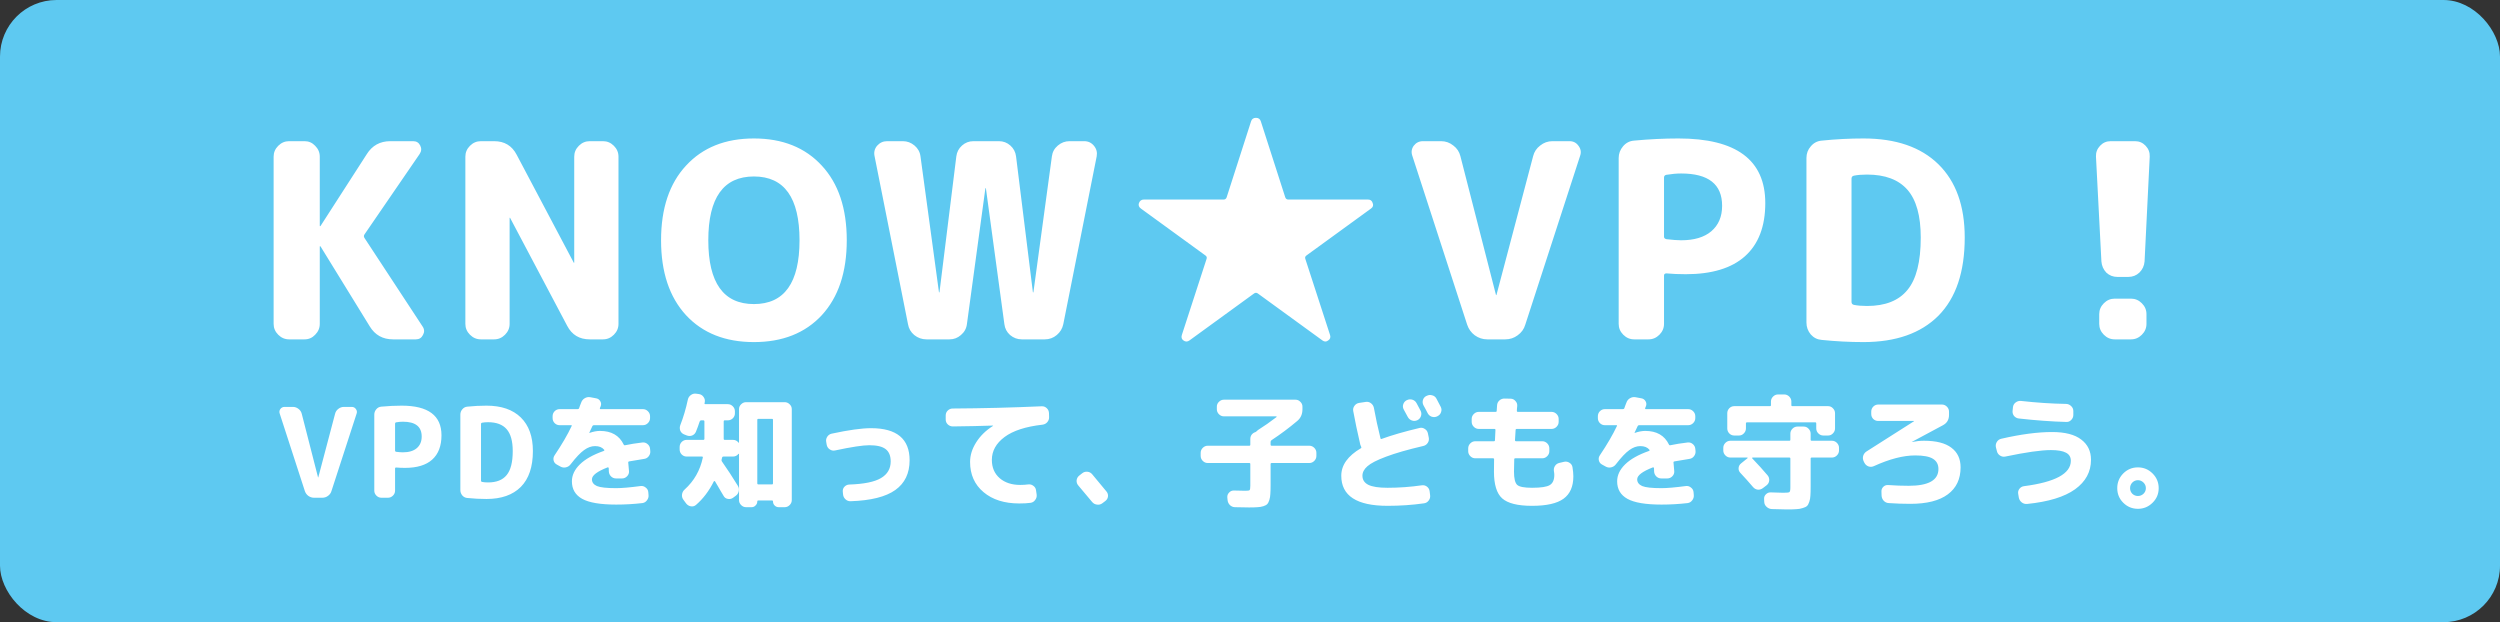
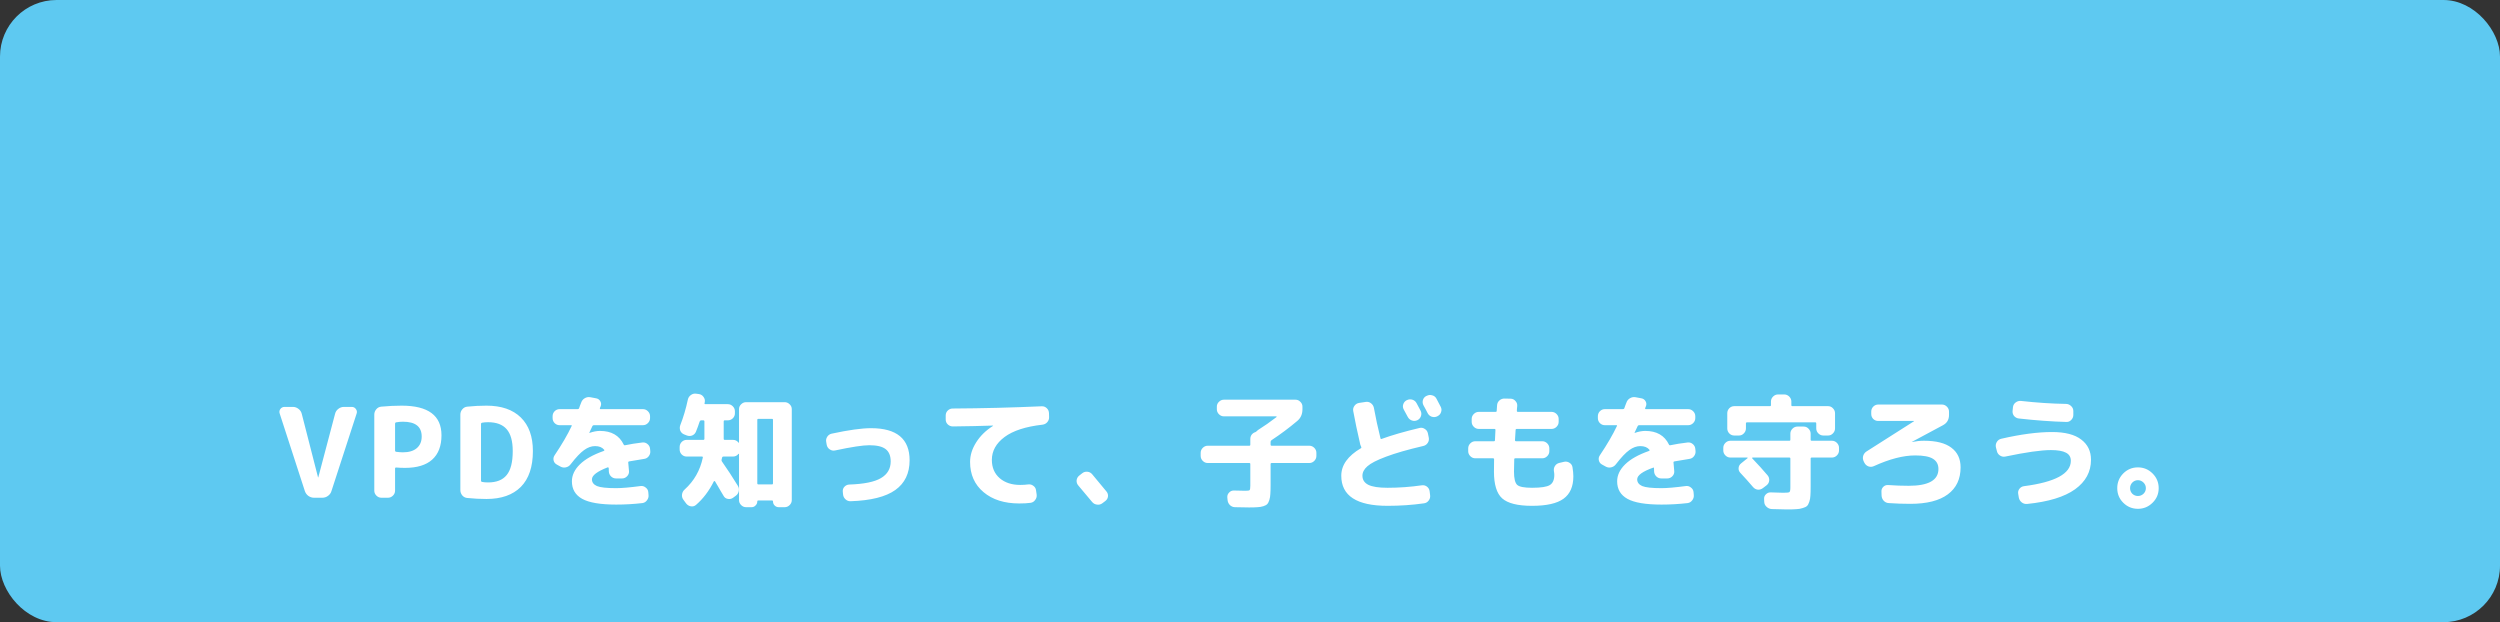
<svg xmlns="http://www.w3.org/2000/svg" width="221" height="55" viewBox="0 0 221 55" fill="none">
  <rect x="0" y="0" width="221" height="55" fill="#333333" stroke="none" />
  <rect width="221" height="55" rx="5" fill="#5EC9F1" />
-   <path d="M26.948 43.406L24.727 36.564C24.675 36.417 24.694 36.282 24.782 36.157C24.877 36.032 25.002 35.97 25.155 35.97H25.892C26.076 35.97 26.241 36.029 26.387 36.146C26.534 36.256 26.63 36.399 26.674 36.575L28.114 42.196C28.114 42.203 28.118 42.207 28.125 42.207C28.133 42.207 28.137 42.203 28.137 42.196L29.622 36.575C29.666 36.399 29.761 36.256 29.907 36.146C30.054 36.029 30.219 35.97 30.402 35.97H31.096C31.25 35.97 31.37 36.032 31.459 36.157C31.554 36.282 31.576 36.417 31.524 36.564L29.302 43.406C29.251 43.582 29.148 43.725 28.994 43.835C28.848 43.945 28.679 44 28.488 44H27.762C27.579 44 27.41 43.945 27.256 43.835C27.11 43.725 27.007 43.582 26.948 43.406ZM34.924 37.444V39.842C34.924 39.893 34.957 39.926 35.023 39.941C35.273 39.97 35.471 39.985 35.617 39.985C36.145 39.985 36.552 39.864 36.838 39.622C37.132 39.373 37.278 39.028 37.278 38.588C37.278 37.715 36.724 37.279 35.617 37.279C35.434 37.279 35.232 37.297 35.012 37.334C34.953 37.349 34.924 37.385 34.924 37.444ZM33.714 44C33.545 44 33.399 43.938 33.274 43.813C33.15 43.688 33.087 43.542 33.087 43.373V36.652C33.087 36.476 33.146 36.318 33.263 36.179C33.38 36.04 33.527 35.963 33.703 35.948C34.327 35.889 34.928 35.86 35.507 35.86C37.854 35.86 39.027 36.733 39.027 38.478C39.027 39.424 38.752 40.143 38.202 40.634C37.66 41.118 36.86 41.36 35.804 41.36C35.526 41.36 35.265 41.349 35.023 41.327C34.957 41.327 34.924 41.356 34.924 41.415V43.373C34.924 43.542 34.862 43.688 34.737 43.813C34.612 43.938 34.466 44 34.297 44H33.714ZM42.521 37.488V42.482C42.521 42.548 42.554 42.588 42.62 42.603C42.767 42.632 42.943 42.647 43.148 42.647C43.889 42.647 44.435 42.431 44.787 41.998C45.146 41.565 45.326 40.858 45.326 39.875C45.326 38.995 45.146 38.35 44.787 37.939C44.428 37.528 43.881 37.323 43.148 37.323C42.943 37.323 42.767 37.338 42.62 37.367C42.554 37.382 42.521 37.422 42.521 37.488ZM41.311 44.022C41.135 44.007 40.988 43.934 40.871 43.802C40.754 43.663 40.695 43.501 40.695 43.318V36.652C40.695 36.469 40.754 36.311 40.871 36.179C40.988 36.04 41.135 35.963 41.311 35.948C41.883 35.889 42.447 35.86 43.005 35.86C44.318 35.86 45.33 36.208 46.041 36.905C46.752 37.602 47.108 38.592 47.108 39.875C47.108 41.268 46.752 42.324 46.041 43.043C45.33 43.754 44.318 44.11 43.005 44.11C42.447 44.11 41.883 44.081 41.311 44.022ZM49.467 37.587C49.298 37.587 49.151 37.525 49.026 37.4C48.909 37.275 48.85 37.129 48.85 36.96V36.795C48.85 36.626 48.909 36.48 49.026 36.355C49.151 36.23 49.298 36.168 49.467 36.168H51.062C51.127 36.168 51.172 36.139 51.194 36.08C51.208 36.043 51.234 35.97 51.27 35.86C51.315 35.75 51.347 35.666 51.37 35.607C51.428 35.431 51.531 35.299 51.678 35.211C51.831 35.116 51.996 35.083 52.172 35.112L52.7 35.211C52.862 35.24 52.983 35.325 53.063 35.464C53.144 35.596 53.159 35.739 53.108 35.893C53.1 35.915 53.086 35.948 53.063 35.992C53.049 36.036 53.038 36.069 53.031 36.091C53.016 36.142 53.038 36.168 53.096 36.168H56.837C57.005 36.168 57.152 36.23 57.276 36.355C57.401 36.48 57.464 36.626 57.464 36.795V36.96C57.464 37.129 57.401 37.275 57.276 37.4C57.152 37.525 57.005 37.587 56.837 37.587H52.502C52.437 37.587 52.392 37.613 52.37 37.664C52.194 38.038 52.103 38.232 52.096 38.247V38.269H52.117C52.447 38.152 52.755 38.093 53.041 38.093C54.046 38.093 54.743 38.493 55.132 39.292C55.154 39.351 55.197 39.373 55.264 39.358C55.711 39.263 56.217 39.182 56.782 39.116C56.95 39.094 57.1 39.138 57.233 39.248C57.372 39.358 57.449 39.497 57.464 39.666L57.486 39.875C57.5 40.044 57.453 40.198 57.343 40.337C57.24 40.469 57.104 40.546 56.935 40.568C56.539 40.627 56.099 40.7 55.615 40.788C55.55 40.803 55.524 40.843 55.538 40.909C55.583 41.342 55.605 41.595 55.605 41.668C55.612 41.837 55.553 41.983 55.428 42.108C55.304 42.233 55.157 42.295 54.989 42.295H54.461C54.292 42.295 54.145 42.236 54.02 42.119C53.896 41.994 53.83 41.848 53.822 41.679C53.822 41.547 53.819 41.448 53.812 41.382C53.812 41.36 53.8 41.342 53.779 41.327C53.757 41.312 53.734 41.309 53.712 41.316C52.788 41.675 52.327 42.027 52.327 42.372C52.327 42.636 52.473 42.834 52.767 42.966C53.06 43.091 53.628 43.153 54.471 43.153C54.97 43.153 55.689 43.091 56.627 42.966C56.796 42.944 56.947 42.988 57.078 43.098C57.218 43.201 57.295 43.336 57.309 43.505L57.331 43.769C57.346 43.938 57.298 44.092 57.188 44.231C57.086 44.37 56.95 44.451 56.782 44.473C56.019 44.561 55.249 44.605 54.471 44.605C53.078 44.605 52.077 44.436 51.468 44.099C50.86 43.762 50.556 43.245 50.556 42.548C50.556 42.013 50.79 41.514 51.26 41.052C51.729 40.59 52.433 40.194 53.371 39.864C53.43 39.835 53.441 39.798 53.404 39.754C53.228 39.541 52.961 39.435 52.602 39.435C52.279 39.435 51.956 39.552 51.633 39.787C51.311 40.014 50.915 40.432 50.446 41.041C50.336 41.188 50.193 41.279 50.017 41.316C49.848 41.353 49.687 41.327 49.532 41.239L49.214 41.063C49.067 40.982 48.975 40.861 48.938 40.7C48.902 40.539 48.931 40.388 49.026 40.249C49.672 39.288 50.174 38.427 50.533 37.664C50.563 37.613 50.544 37.587 50.478 37.587H49.467ZM60.697 40.359C60.529 40.359 60.382 40.297 60.258 40.172C60.14 40.047 60.081 39.901 60.081 39.732V39.512C60.081 39.343 60.14 39.197 60.258 39.072C60.382 38.947 60.529 38.885 60.697 38.885H62.172C62.237 38.885 62.27 38.852 62.27 38.786V37.257C62.27 37.191 62.237 37.158 62.172 37.158H61.984C61.926 37.158 61.882 37.191 61.852 37.257C61.742 37.594 61.633 37.895 61.523 38.159C61.456 38.32 61.343 38.434 61.181 38.5C61.02 38.559 60.859 38.555 60.697 38.489L60.477 38.401C60.316 38.335 60.203 38.225 60.136 38.071C60.078 37.91 60.078 37.748 60.136 37.587C60.408 36.898 60.632 36.142 60.807 35.321C60.844 35.152 60.936 35.017 61.083 34.914C61.229 34.811 61.387 34.775 61.556 34.804L61.797 34.837C61.966 34.866 62.098 34.951 62.194 35.09C62.296 35.229 62.333 35.383 62.303 35.552C62.296 35.567 62.292 35.581 62.292 35.596C62.292 35.611 62.289 35.622 62.282 35.629C62.267 35.695 62.292 35.728 62.358 35.728H64.338C64.507 35.728 64.654 35.79 64.778 35.915C64.903 36.04 64.966 36.186 64.966 36.355V36.542C64.966 36.711 64.903 36.857 64.778 36.982C64.654 37.099 64.507 37.158 64.338 37.158H64.064C64.005 37.158 63.975 37.191 63.975 37.257V38.786C63.975 38.852 64.005 38.885 64.064 38.885H64.79C64.995 38.885 65.156 38.962 65.273 39.116C65.31 39.153 65.329 39.153 65.329 39.116V36.168C65.329 35.999 65.391 35.856 65.516 35.739C65.64 35.614 65.787 35.552 65.956 35.552H69.365C69.534 35.552 69.681 35.614 69.805 35.739C69.93 35.856 69.993 35.999 69.993 36.168V44.209C69.993 44.378 69.93 44.524 69.805 44.649C69.681 44.774 69.534 44.836 69.365 44.836H68.838C68.698 44.836 68.577 44.785 68.475 44.682C68.379 44.587 68.332 44.466 68.332 44.319C68.332 44.268 68.306 44.242 68.254 44.242H67.022C66.971 44.242 66.945 44.268 66.945 44.319C66.945 44.466 66.894 44.587 66.791 44.682C66.696 44.785 66.579 44.836 66.439 44.836H65.956C65.787 44.836 65.64 44.774 65.516 44.649C65.391 44.524 65.329 44.378 65.329 44.209V40.139C65.329 40.124 65.321 40.117 65.306 40.117C65.292 40.11 65.281 40.113 65.273 40.128C65.156 40.282 64.995 40.359 64.79 40.359H63.943C63.884 40.359 63.847 40.388 63.833 40.447C63.833 40.469 63.825 40.502 63.81 40.546C63.796 40.583 63.788 40.612 63.788 40.634C63.774 40.7 63.785 40.755 63.822 40.799C64.291 41.466 64.757 42.178 65.219 42.933C65.314 43.08 65.343 43.241 65.306 43.417C65.27 43.593 65.178 43.732 65.031 43.835L64.79 44.011C64.65 44.106 64.496 44.136 64.328 44.099C64.166 44.07 64.045 43.982 63.965 43.835C63.906 43.74 63.825 43.604 63.722 43.428C63.627 43.252 63.535 43.094 63.447 42.955C63.367 42.808 63.286 42.673 63.206 42.548C63.198 42.533 63.184 42.526 63.161 42.526C63.139 42.526 63.121 42.533 63.106 42.548C62.681 43.399 62.153 44.095 61.523 44.638C61.391 44.748 61.24 44.788 61.072 44.759C60.903 44.73 60.764 44.645 60.654 44.506L60.411 44.176C60.309 44.037 60.269 43.883 60.291 43.714C60.312 43.538 60.389 43.391 60.522 43.274C61.358 42.519 61.893 41.58 62.127 40.458C62.142 40.392 62.117 40.359 62.05 40.359H60.697ZM66.945 37.114V42.724C66.945 42.79 66.978 42.823 67.044 42.823H68.233C68.299 42.823 68.332 42.79 68.332 42.724V37.114C68.332 37.055 68.299 37.026 68.233 37.026H67.044C66.978 37.026 66.945 37.055 66.945 37.114ZM73.084 39.336L73.04 39.083C73.003 38.914 73.032 38.757 73.127 38.61C73.223 38.463 73.355 38.372 73.523 38.335C75.019 38.012 76.178 37.851 76.999 37.851C79.273 37.851 80.409 38.797 80.409 40.689C80.409 41.84 79.988 42.717 79.144 43.318C78.301 43.919 76.985 44.249 75.195 44.308C75.019 44.315 74.865 44.257 74.734 44.132C74.609 44.015 74.539 43.868 74.525 43.692L74.502 43.461C74.488 43.292 74.535 43.149 74.645 43.032C74.763 42.907 74.906 42.841 75.075 42.834C76.38 42.79 77.315 42.599 77.879 42.262C78.451 41.925 78.737 41.433 78.737 40.788C78.737 40.289 78.587 39.926 78.287 39.699C77.993 39.472 77.513 39.358 76.846 39.358C76.273 39.358 75.265 39.512 73.82 39.82C73.659 39.857 73.505 39.827 73.359 39.732C73.212 39.637 73.12 39.505 73.084 39.336ZM84.237 37.697C84.061 37.697 83.911 37.638 83.787 37.521C83.662 37.404 83.6 37.257 83.6 37.081V36.729C83.6 36.56 83.658 36.417 83.775 36.3C83.9 36.175 84.047 36.113 84.216 36.113C86.856 36.098 89.481 36.032 92.091 35.915C92.26 35.908 92.407 35.963 92.531 36.08C92.656 36.197 92.722 36.34 92.73 36.509L92.74 36.861C92.748 37.037 92.693 37.191 92.576 37.323C92.466 37.448 92.323 37.521 92.147 37.543C90.665 37.712 89.55 38.075 88.802 38.632C88.055 39.189 87.68 39.864 87.68 40.656C87.68 41.331 87.912 41.87 88.374 42.273C88.835 42.669 89.441 42.867 90.189 42.867C90.43 42.867 90.665 42.852 90.892 42.823C91.061 42.801 91.212 42.841 91.344 42.944C91.483 43.039 91.564 43.171 91.585 43.34L91.641 43.725C91.662 43.901 91.618 44.059 91.508 44.198C91.406 44.345 91.266 44.429 91.091 44.451C90.826 44.488 90.496 44.506 90.1 44.506C88.788 44.506 87.736 44.172 86.944 43.505C86.151 42.838 85.755 41.947 85.755 40.832C85.755 40.245 85.935 39.67 86.294 39.105C86.654 38.533 87.149 38.049 87.779 37.653C87.787 37.653 87.79 37.646 87.79 37.631C87.79 37.624 87.787 37.62 87.779 37.62C86.709 37.657 85.528 37.682 84.237 37.697ZM96.535 44.363C96.066 43.791 95.663 43.311 95.326 42.922C95.216 42.797 95.164 42.651 95.171 42.482C95.186 42.306 95.26 42.163 95.391 42.053L95.656 41.844C95.787 41.734 95.942 41.686 96.118 41.701C96.293 41.716 96.436 41.789 96.546 41.921C97.067 42.544 97.493 43.058 97.823 43.461C97.925 43.593 97.966 43.74 97.944 43.901C97.921 44.062 97.841 44.194 97.701 44.297L97.438 44.495C97.298 44.598 97.141 44.634 96.965 44.605C96.788 44.583 96.645 44.502 96.535 44.363ZM106.766 40.931C106.597 40.931 106.45 40.869 106.326 40.744C106.201 40.619 106.139 40.473 106.139 40.304V40.029C106.139 39.86 106.201 39.714 106.326 39.589C106.45 39.464 106.597 39.402 106.766 39.402H110.44C110.498 39.402 110.528 39.373 110.528 39.314V38.797C110.528 38.658 110.568 38.533 110.649 38.423C110.737 38.313 110.843 38.24 110.968 38.203C111.026 38.181 111.07 38.148 111.1 38.104C111.122 38.082 111.162 38.049 111.221 38.005C111.756 37.668 112.295 37.29 112.838 36.872C112.852 36.857 112.856 36.843 112.849 36.828C112.849 36.813 112.841 36.806 112.827 36.806H108.196C108.027 36.806 107.88 36.744 107.756 36.619C107.631 36.494 107.569 36.348 107.569 36.179V35.948C107.569 35.779 107.631 35.636 107.756 35.519C107.88 35.394 108.027 35.332 108.196 35.332H114.521C114.689 35.332 114.832 35.394 114.95 35.519C115.074 35.636 115.137 35.779 115.137 35.948V36.179C115.137 36.619 114.979 36.967 114.664 37.224C113.952 37.825 113.201 38.386 112.409 38.907C112.35 38.951 112.321 39.002 112.321 39.061V39.314C112.321 39.373 112.354 39.402 112.42 39.402H115.742C115.91 39.402 116.057 39.464 116.182 39.589C116.306 39.714 116.369 39.86 116.369 40.029V40.304C116.369 40.473 116.306 40.619 116.182 40.744C116.057 40.869 115.91 40.931 115.742 40.931H112.42C112.354 40.931 112.321 40.96 112.321 41.019V42.867C112.321 43.204 112.313 43.468 112.299 43.659C112.291 43.85 112.262 44.029 112.211 44.198C112.159 44.367 112.097 44.488 112.024 44.561C111.958 44.634 111.844 44.697 111.683 44.748C111.521 44.799 111.349 44.829 111.166 44.836C110.99 44.851 110.74 44.858 110.418 44.858C109.956 44.858 109.538 44.851 109.164 44.836C108.988 44.829 108.837 44.763 108.713 44.638C108.595 44.513 108.529 44.363 108.515 44.187L108.493 43.956C108.485 43.795 108.54 43.655 108.658 43.538C108.775 43.413 108.918 43.355 109.087 43.362C109.409 43.377 109.743 43.384 110.088 43.384C110.3 43.384 110.425 43.366 110.462 43.329C110.506 43.285 110.528 43.153 110.528 42.933V41.019C110.528 40.96 110.498 40.931 110.44 40.931H106.766ZM124.366 35.376C124.52 35.295 124.681 35.281 124.85 35.332C125.018 35.383 125.143 35.486 125.224 35.64C125.304 35.787 125.425 36.014 125.587 36.322C125.66 36.476 125.667 36.634 125.609 36.795C125.55 36.956 125.444 37.074 125.29 37.147C125.128 37.22 124.967 37.228 124.806 37.169C124.644 37.11 124.523 37.004 124.443 36.85C124.406 36.784 124.289 36.568 124.091 36.201C124.01 36.054 123.995 35.9 124.047 35.739C124.098 35.578 124.201 35.457 124.355 35.376H124.366ZM126.984 35.244C127.226 35.706 127.35 35.944 127.358 35.959C127.438 36.113 127.449 36.271 127.391 36.432C127.339 36.593 127.237 36.711 127.083 36.784L127.05 36.806C126.896 36.879 126.734 36.89 126.566 36.839C126.404 36.78 126.283 36.674 126.203 36.52C126.166 36.447 126.107 36.333 126.027 36.179C125.946 36.025 125.884 35.911 125.84 35.838C125.759 35.691 125.741 35.534 125.785 35.365C125.836 35.196 125.939 35.075 126.093 35.002L126.126 34.991C126.28 34.91 126.441 34.896 126.61 34.947C126.778 34.991 126.903 35.09 126.984 35.244ZM122.661 44.715C119.933 44.715 118.569 43.828 118.569 42.053C118.569 41.114 119.148 40.304 120.307 39.622C120.351 39.6 120.358 39.56 120.329 39.501C120.307 39.464 120.281 39.402 120.252 39.314C119.988 38.177 119.779 37.184 119.625 36.333C119.595 36.164 119.632 36.01 119.735 35.871C119.837 35.732 119.973 35.647 120.142 35.618L120.725 35.53C120.893 35.501 121.047 35.537 121.187 35.64C121.326 35.743 121.414 35.878 121.451 36.047C121.612 36.934 121.806 37.833 122.034 38.742C122.048 38.808 122.085 38.826 122.144 38.797C123.053 38.467 124.171 38.144 125.499 37.829C125.66 37.792 125.81 37.822 125.95 37.917C126.096 38.005 126.188 38.133 126.225 38.302L126.302 38.676C126.338 38.845 126.309 39.002 126.214 39.149C126.118 39.296 125.986 39.387 125.818 39.424C124.439 39.747 123.343 40.062 122.529 40.37C121.722 40.671 121.172 40.953 120.879 41.217C120.585 41.474 120.439 41.752 120.439 42.053C120.439 42.412 120.611 42.68 120.956 42.856C121.308 43.032 121.876 43.12 122.661 43.12C123.665 43.12 124.677 43.047 125.697 42.9C125.865 42.878 126.016 42.918 126.148 43.021C126.28 43.124 126.357 43.259 126.379 43.428L126.423 43.78C126.445 43.956 126.401 44.114 126.291 44.253C126.188 44.392 126.049 44.473 125.873 44.495C124.839 44.642 123.768 44.715 122.661 44.715ZM130.416 40.513C130.247 40.513 130.1 40.451 129.976 40.326C129.851 40.201 129.789 40.055 129.789 39.886V39.633C129.789 39.464 129.851 39.318 129.976 39.193C130.1 39.068 130.247 39.006 130.416 39.006H132.055C132.121 39.006 132.154 38.977 132.154 38.918C132.168 38.5 132.183 38.196 132.198 38.005C132.198 37.946 132.168 37.917 132.11 37.917H130.724C130.555 37.917 130.408 37.855 130.284 37.73C130.159 37.605 130.097 37.459 130.097 37.29V37.037C130.097 36.868 130.159 36.722 130.284 36.597C130.408 36.472 130.555 36.41 130.724 36.41H132.209C132.275 36.41 132.308 36.381 132.308 36.322C132.315 36.219 132.326 36.058 132.341 35.838C132.348 35.662 132.418 35.515 132.55 35.398C132.682 35.281 132.836 35.226 133.012 35.233L133.551 35.244C133.719 35.251 133.859 35.321 133.969 35.453C134.086 35.578 134.137 35.724 134.123 35.893C134.115 35.944 134.108 36.014 134.101 36.102C134.093 36.19 134.09 36.26 134.09 36.311C134.09 36.377 134.119 36.41 134.178 36.41H137.159C137.327 36.41 137.474 36.472 137.599 36.597C137.723 36.722 137.786 36.868 137.786 37.037V37.29C137.786 37.459 137.723 37.605 137.599 37.73C137.474 37.855 137.327 37.917 137.159 37.917H134.079C134.013 37.917 133.98 37.95 133.98 38.016C133.95 38.434 133.932 38.731 133.925 38.907C133.925 38.973 133.958 39.006 134.024 39.006H136.334C136.502 39.006 136.649 39.068 136.774 39.193C136.898 39.318 136.961 39.464 136.961 39.633V39.886C136.961 40.055 136.898 40.201 136.774 40.326C136.649 40.451 136.502 40.513 136.334 40.513H133.958C133.892 40.513 133.859 40.539 133.859 40.59C133.844 41.147 133.837 41.514 133.837 41.69C133.837 42.299 133.932 42.691 134.123 42.867C134.313 43.036 134.75 43.12 135.432 43.12C136.224 43.12 136.748 43.039 137.005 42.878C137.269 42.717 137.401 42.416 137.401 41.976C137.401 41.888 137.39 41.785 137.368 41.668C137.338 41.492 137.368 41.334 137.456 41.195C137.551 41.048 137.683 40.957 137.852 40.92L138.27 40.821C138.438 40.784 138.596 40.814 138.743 40.909C138.889 40.997 138.977 41.125 139.007 41.294C139.058 41.602 139.084 41.873 139.084 42.108C139.084 43.01 138.794 43.67 138.215 44.088C137.643 44.506 136.715 44.715 135.432 44.715C134.163 44.715 133.283 44.495 132.792 44.055C132.308 43.622 132.066 42.834 132.066 41.69C132.066 41.228 132.069 40.861 132.077 40.59C132.077 40.539 132.047 40.513 131.989 40.513H130.416ZM141.867 37.587C141.698 37.587 141.551 37.525 141.427 37.4C141.309 37.275 141.251 37.129 141.251 36.96V36.795C141.251 36.626 141.309 36.48 141.427 36.355C141.551 36.23 141.698 36.168 141.867 36.168H143.462C143.528 36.168 143.572 36.139 143.594 36.08C143.608 36.043 143.634 35.97 143.671 35.86C143.715 35.75 143.748 35.666 143.77 35.607C143.828 35.431 143.931 35.299 144.078 35.211C144.232 35.116 144.397 35.083 144.573 35.112L145.101 35.211C145.262 35.24 145.383 35.325 145.464 35.464C145.544 35.596 145.559 35.739 145.508 35.893C145.5 35.915 145.486 35.948 145.464 35.992C145.449 36.036 145.438 36.069 145.431 36.091C145.416 36.142 145.438 36.168 145.497 36.168H149.237C149.405 36.168 149.552 36.23 149.677 36.355C149.801 36.48 149.864 36.626 149.864 36.795V36.96C149.864 37.129 149.801 37.275 149.677 37.4C149.552 37.525 149.405 37.587 149.237 37.587H144.903C144.837 37.587 144.793 37.613 144.771 37.664C144.595 38.038 144.503 38.232 144.496 38.247V38.269H144.518C144.848 38.152 145.156 38.093 145.442 38.093C146.446 38.093 147.143 38.493 147.532 39.292C147.554 39.351 147.598 39.373 147.664 39.358C148.111 39.263 148.617 39.182 149.182 39.116C149.35 39.094 149.501 39.138 149.633 39.248C149.772 39.358 149.849 39.497 149.864 39.666L149.886 39.875C149.9 40.044 149.853 40.198 149.743 40.337C149.64 40.469 149.504 40.546 149.336 40.568C148.94 40.627 148.5 40.7 148.016 40.788C147.95 40.803 147.924 40.843 147.939 40.909C147.983 41.342 148.005 41.595 148.005 41.668C148.012 41.837 147.953 41.983 147.829 42.108C147.704 42.233 147.557 42.295 147.389 42.295H146.861C146.692 42.295 146.545 42.236 146.421 42.119C146.296 41.994 146.23 41.848 146.223 41.679C146.223 41.547 146.219 41.448 146.212 41.382C146.212 41.36 146.201 41.342 146.179 41.327C146.157 41.312 146.135 41.309 146.113 41.316C145.189 41.675 144.727 42.027 144.727 42.372C144.727 42.636 144.873 42.834 145.167 42.966C145.46 43.091 146.028 43.153 146.872 43.153C147.37 43.153 148.089 43.091 149.028 42.966C149.196 42.944 149.347 42.988 149.479 43.098C149.618 43.201 149.695 43.336 149.71 43.505L149.732 43.769C149.746 43.938 149.699 44.092 149.589 44.231C149.486 44.37 149.35 44.451 149.182 44.473C148.419 44.561 147.649 44.605 146.872 44.605C145.478 44.605 144.477 44.436 143.869 44.099C143.26 43.762 142.956 43.245 142.956 42.548C142.956 42.013 143.19 41.514 143.66 41.052C144.129 40.59 144.833 40.194 145.772 39.864C145.83 39.835 145.841 39.798 145.805 39.754C145.629 39.541 145.361 39.435 145.002 39.435C144.679 39.435 144.356 39.552 144.034 39.787C143.711 40.014 143.315 40.432 142.846 41.041C142.736 41.188 142.593 41.279 142.417 41.316C142.248 41.353 142.087 41.327 141.933 41.239L141.614 41.063C141.467 40.982 141.375 40.861 141.339 40.7C141.302 40.539 141.331 40.388 141.427 40.249C142.072 39.288 142.574 38.427 142.934 37.664C142.963 37.613 142.945 37.587 142.879 37.587H141.867ZM161.183 38.5C161.014 38.5 160.867 38.438 160.743 38.313C160.618 38.188 160.556 38.042 160.556 37.873V37.433C160.556 37.367 160.526 37.334 160.468 37.334H154.44C154.374 37.334 154.341 37.367 154.341 37.433V37.873C154.341 38.042 154.278 38.188 154.154 38.313C154.036 38.438 153.893 38.5 153.725 38.5H153.307C153.138 38.5 152.991 38.438 152.867 38.313C152.749 38.188 152.691 38.042 152.691 37.873V36.531C152.691 36.362 152.749 36.216 152.867 36.091C152.991 35.966 153.138 35.904 153.307 35.904H156.464C156.522 35.904 156.552 35.875 156.552 35.816V35.497C156.552 35.328 156.614 35.182 156.739 35.057C156.863 34.932 157.01 34.87 157.179 34.87H157.729C157.897 34.87 158.044 34.932 158.169 35.057C158.293 35.182 158.356 35.328 158.356 35.497V35.816C158.356 35.875 158.385 35.904 158.444 35.904H161.601C161.769 35.904 161.912 35.966 162.03 36.091C162.154 36.216 162.217 36.362 162.217 36.531V37.873C162.217 38.042 162.154 38.188 162.03 38.313C161.912 38.438 161.769 38.5 161.601 38.5H161.183ZM152.966 40.447C152.797 40.447 152.65 40.385 152.526 40.26C152.401 40.135 152.339 39.989 152.339 39.82V39.589C152.339 39.42 152.401 39.274 152.526 39.149C152.65 39.024 152.797 38.962 152.966 38.962H158.18C158.238 38.962 158.268 38.933 158.268 38.874V38.335C158.268 38.166 158.33 38.02 158.455 37.895C158.579 37.77 158.726 37.708 158.895 37.708H159.445C159.613 37.708 159.756 37.77 159.874 37.895C159.998 38.02 160.061 38.166 160.061 38.335V38.874C160.061 38.933 160.094 38.962 160.16 38.962H161.942C162.11 38.962 162.257 39.024 162.382 39.149C162.506 39.274 162.569 39.42 162.569 39.589V39.82C162.569 39.989 162.506 40.135 162.382 40.26C162.257 40.385 162.11 40.447 161.942 40.447H160.16C160.094 40.447 160.061 40.476 160.061 40.535V43.032C160.061 43.369 160.053 43.633 160.039 43.824C160.031 44.015 159.998 44.194 159.94 44.363C159.881 44.539 159.815 44.66 159.742 44.726C159.668 44.799 159.54 44.862 159.357 44.913C159.181 44.972 158.99 45.005 158.785 45.012C158.587 45.027 158.312 45.034 157.96 45.034C157.652 45.034 157.208 45.023 156.629 45.001C156.453 44.994 156.299 44.928 156.167 44.803C156.035 44.686 155.965 44.539 155.958 44.363L155.947 44.132C155.932 43.963 155.983 43.82 156.101 43.703C156.225 43.578 156.368 43.52 156.53 43.527C157.036 43.549 157.406 43.56 157.641 43.56C157.949 43.56 158.128 43.542 158.18 43.505C158.238 43.461 158.268 43.329 158.268 43.109V40.535C158.268 40.476 158.238 40.447 158.18 40.447H154.924C154.909 40.447 154.898 40.458 154.891 40.48C154.883 40.495 154.883 40.506 154.891 40.513C155.404 41.048 155.859 41.551 156.255 42.02C156.365 42.152 156.412 42.306 156.398 42.482C156.383 42.651 156.306 42.79 156.167 42.9L155.848 43.142C155.708 43.252 155.554 43.3 155.386 43.285C155.217 43.263 155.078 43.186 154.968 43.054C154.594 42.614 154.22 42.196 153.846 41.8C153.728 41.675 153.677 41.532 153.692 41.371C153.706 41.202 153.78 41.067 153.912 40.964L154.484 40.502C154.498 40.487 154.502 40.476 154.495 40.469C154.487 40.454 154.476 40.447 154.462 40.447H152.966ZM164.813 40.909L164.758 40.799C164.677 40.638 164.659 40.473 164.703 40.304C164.754 40.135 164.853 40.003 165 39.908L169.202 37.235V37.224L169.191 37.213H166.034C165.865 37.213 165.718 37.154 165.594 37.037C165.476 36.912 165.418 36.766 165.418 36.597V36.388C165.418 36.219 165.476 36.073 165.594 35.948C165.718 35.823 165.865 35.761 166.034 35.761H171.666C171.834 35.761 171.981 35.823 172.106 35.948C172.23 36.073 172.293 36.219 172.293 36.388V36.685C172.293 37.103 172.109 37.407 171.743 37.598L169.015 39.061L169.004 39.072H169.026C169.385 38.999 169.737 38.962 170.082 38.962C171.16 38.962 171.966 39.167 172.502 39.578C173.044 39.981 173.316 40.561 173.316 41.316C173.316 42.35 172.938 43.146 172.183 43.703C171.435 44.26 170.331 44.539 168.872 44.539C168.241 44.539 167.607 44.517 166.969 44.473C166.793 44.466 166.642 44.396 166.518 44.264C166.4 44.132 166.338 43.978 166.331 43.802L166.32 43.45C166.312 43.289 166.367 43.149 166.485 43.032C166.609 42.915 166.756 42.863 166.925 42.878C167.533 42.922 168.135 42.944 168.729 42.944C170.481 42.944 171.358 42.449 171.358 41.459C171.358 41.056 171.196 40.755 170.874 40.557C170.558 40.359 170.034 40.26 169.301 40.26C168.252 40.26 167.035 40.575 165.649 41.206C165.487 41.279 165.326 41.287 165.165 41.228C165.011 41.169 164.893 41.063 164.813 40.909ZM176.528 39.886L176.44 39.545C176.403 39.376 176.429 39.219 176.517 39.072C176.612 38.918 176.744 38.823 176.913 38.786C178.629 38.39 180.125 38.192 181.401 38.192C182.545 38.192 183.403 38.412 183.975 38.852C184.554 39.285 184.844 39.882 184.844 40.645C184.844 41.708 184.374 42.577 183.436 43.252C182.497 43.927 181.082 44.359 179.19 44.55C179.014 44.565 178.856 44.517 178.717 44.407C178.585 44.304 178.5 44.165 178.464 43.989L178.409 43.659C178.379 43.49 178.416 43.34 178.519 43.208C178.621 43.076 178.757 42.999 178.926 42.977C181.683 42.618 183.062 41.87 183.062 40.733C183.062 40.403 182.919 40.165 182.633 40.018C182.347 39.864 181.903 39.787 181.302 39.787C180.436 39.787 179.094 39.978 177.276 40.359C177.107 40.396 176.949 40.366 176.803 40.271C176.656 40.176 176.564 40.047 176.528 39.886ZM178.651 35.442C180.015 35.596 181.349 35.684 182.655 35.706C182.823 35.713 182.97 35.779 183.095 35.904C183.219 36.021 183.282 36.164 183.282 36.333V36.685C183.282 36.854 183.219 37 183.095 37.125C182.977 37.25 182.834 37.308 182.666 37.301C181.353 37.264 179.949 37.162 178.453 36.993C178.284 36.971 178.145 36.894 178.035 36.762C177.932 36.623 177.892 36.469 177.914 36.3L177.947 35.981C177.969 35.812 178.049 35.677 178.189 35.574C178.328 35.471 178.482 35.427 178.651 35.442ZM189.486 42.658C189.346 42.519 189.181 42.449 188.991 42.449C188.8 42.449 188.635 42.519 188.496 42.658C188.364 42.797 188.298 42.962 188.298 43.153C188.298 43.344 188.364 43.509 188.496 43.648C188.635 43.78 188.8 43.846 188.991 43.846C189.181 43.846 189.346 43.78 189.486 43.648C189.625 43.509 189.695 43.344 189.695 43.153C189.695 42.962 189.625 42.797 189.486 42.658ZM190.289 44.44C189.929 44.799 189.497 44.979 188.991 44.979C188.485 44.979 188.052 44.799 187.693 44.44C187.341 44.088 187.165 43.659 187.165 43.153C187.165 42.647 187.341 42.214 187.693 41.855C188.052 41.496 188.485 41.316 188.991 41.316C189.497 41.316 189.929 41.496 190.289 41.855C190.648 42.214 190.828 42.647 190.828 43.153C190.828 43.659 190.648 44.088 190.289 44.44Z" fill="white" />
-   <path d="M25.556 30C25.188 30 24.868 29.864 24.596 29.592C24.324 29.32 24.188 29 24.188 28.632V13.848C24.188 13.48 24.324 13.16 24.596 12.888C24.868 12.616 25.188 12.48 25.556 12.48H26.924C27.292 12.48 27.604 12.616 27.86 12.888C28.132 13.16 28.268 13.48 28.268 13.848V19.968C28.268 19.984 28.276 19.992 28.292 19.992C28.324 19.992 28.34 19.984 28.34 19.968L32.42 13.632C32.9 12.864 33.596 12.48 34.508 12.48H36.524C36.812 12.48 37.02 12.608 37.148 12.864C37.276 13.12 37.26 13.368 37.1 13.608L32.228 20.712C32.148 20.824 32.148 20.936 32.228 21.048L37.364 28.872C37.524 29.112 37.532 29.36 37.388 29.616C37.26 29.872 37.052 30 36.764 30H34.748C33.836 30 33.148 29.616 32.684 28.848L28.34 21.792C28.34 21.776 28.324 21.768 28.292 21.768C28.276 21.768 28.268 21.776 28.268 21.792V28.632C28.268 29 28.132 29.32 27.86 29.592C27.604 29.864 27.292 30 26.924 30H25.556ZM42.506 30C42.138 30 41.818 29.864 41.546 29.592C41.274 29.32 41.138 29 41.138 28.632V13.848C41.138 13.48 41.274 13.16 41.546 12.888C41.818 12.616 42.138 12.48 42.506 12.48H43.682C44.594 12.48 45.258 12.88 45.674 13.68L50.714 23.208C50.714 23.224 50.722 23.232 50.738 23.232C50.754 23.232 50.762 23.224 50.762 23.208V13.848C50.762 13.48 50.898 13.16 51.17 12.888C51.442 12.616 51.762 12.48 52.13 12.48H53.306C53.674 12.48 53.994 12.616 54.266 12.888C54.538 13.16 54.674 13.48 54.674 13.848V28.632C54.674 29 54.538 29.32 54.266 29.592C53.994 29.864 53.674 30 53.306 30H52.13C51.218 30 50.554 29.6 50.138 28.8L45.098 19.272C45.098 19.256 45.09 19.248 45.074 19.248C45.058 19.248 45.05 19.256 45.05 19.272V28.632C45.05 29 44.914 29.32 44.642 29.592C44.37 29.864 44.05 30 43.682 30H42.506ZM70.678 21.24C70.678 17.48 69.334 15.6 66.646 15.6C63.958 15.6 62.614 17.48 62.614 21.24C62.614 25 63.958 26.88 66.646 26.88C69.334 26.88 70.678 25 70.678 21.24ZM72.646 27.864C71.174 29.448 69.174 30.24 66.646 30.24C64.118 30.24 62.118 29.448 60.646 27.864C59.174 26.264 58.438 24.056 58.438 21.24C58.438 18.424 59.174 16.224 60.646 14.64C62.118 13.04 64.118 12.24 66.646 12.24C69.174 12.24 71.174 13.04 72.646 14.64C74.118 16.224 74.854 18.424 74.854 21.24C74.854 24.056 74.118 26.264 72.646 27.864ZM80.267 28.656L77.315 13.824C77.235 13.472 77.307 13.16 77.531 12.888C77.771 12.616 78.067 12.48 78.419 12.48H79.811C80.195 12.48 80.539 12.608 80.843 12.864C81.147 13.12 81.323 13.44 81.371 13.824L83.003 25.824C83.003 25.84 83.011 25.848 83.027 25.848C83.043 25.848 83.051 25.84 83.051 25.824L84.539 13.824C84.587 13.44 84.755 13.12 85.043 12.864C85.331 12.608 85.667 12.48 86.051 12.48H88.307C88.691 12.48 89.027 12.608 89.315 12.864C89.603 13.12 89.771 13.44 89.819 13.824L91.307 25.824C91.307 25.84 91.315 25.848 91.331 25.848C91.347 25.848 91.355 25.84 91.355 25.824L92.987 13.824C93.035 13.44 93.211 13.12 93.515 12.864C93.819 12.608 94.163 12.48 94.547 12.48H95.843C96.195 12.48 96.483 12.616 96.707 12.888C96.931 13.16 97.011 13.472 96.947 13.824L93.995 28.656C93.915 29.04 93.723 29.36 93.419 29.616C93.115 29.872 92.763 30 92.363 30H90.323C89.939 30 89.595 29.872 89.291 29.616C89.003 29.36 88.835 29.04 88.787 28.656L87.155 16.656C87.155 16.64 87.147 16.632 87.131 16.632C87.115 16.632 87.107 16.64 87.107 16.656L85.475 28.656C85.427 29.04 85.251 29.36 84.947 29.616C84.659 29.872 84.323 30 83.939 30H81.899C81.499 30 81.139 29.872 80.819 29.616C80.515 29.36 80.331 29.04 80.267 28.656ZM120.938 17.64C121.146 17.64 121.282 17.744 121.346 17.952C121.426 18.144 121.378 18.304 121.202 18.432L115.49 22.584C115.378 22.664 115.346 22.768 115.394 22.896L117.578 29.616C117.642 29.824 117.586 29.984 117.41 30.096C117.25 30.224 117.082 30.224 116.906 30.096L111.194 25.944C111.082 25.864 110.97 25.864 110.858 25.944L105.146 30.096C104.97 30.224 104.794 30.224 104.618 30.096C104.458 29.984 104.41 29.824 104.474 29.616L106.658 22.896C106.706 22.768 106.674 22.664 106.562 22.584L100.85 18.432C100.674 18.304 100.618 18.144 100.682 17.952C100.762 17.744 100.906 17.64 101.114 17.64H108.17C108.298 17.64 108.386 17.576 108.434 17.448L110.594 10.728C110.658 10.52 110.802 10.416 111.026 10.416C111.25 10.416 111.394 10.52 111.458 10.728L113.618 17.448C113.666 17.576 113.754 17.64 113.882 17.64H120.938ZM129.698 28.704L124.85 13.776C124.738 13.456 124.778 13.16 124.97 12.888C125.178 12.616 125.45 12.48 125.786 12.48H127.394C127.794 12.48 128.154 12.608 128.474 12.864C128.794 13.104 129.002 13.416 129.098 13.8L132.242 26.064C132.242 26.08 132.25 26.088 132.266 26.088C132.282 26.088 132.29 26.08 132.29 26.064L135.53 13.8C135.626 13.416 135.834 13.104 136.154 12.864C136.474 12.608 136.834 12.48 137.234 12.48H138.746C139.082 12.48 139.346 12.616 139.538 12.888C139.746 13.16 139.794 13.456 139.682 13.776L134.834 28.704C134.722 29.088 134.498 29.4 134.162 29.64C133.842 29.88 133.474 30 133.058 30H131.474C131.074 30 130.706 29.88 130.37 29.64C130.05 29.4 129.826 29.088 129.698 28.704ZM147.099 15.696V20.928C147.099 21.04 147.171 21.112 147.315 21.144C147.859 21.208 148.291 21.24 148.611 21.24C149.763 21.24 150.651 20.976 151.275 20.448C151.915 19.904 152.235 19.152 152.235 18.192C152.235 16.288 151.027 15.336 148.611 15.336C148.211 15.336 147.771 15.376 147.291 15.456C147.163 15.488 147.099 15.568 147.099 15.696ZM144.459 30C144.091 30 143.771 29.864 143.499 29.592C143.227 29.32 143.091 29 143.091 28.632V13.968C143.091 13.584 143.219 13.24 143.475 12.936C143.731 12.632 144.051 12.464 144.435 12.432C145.795 12.304 147.107 12.24 148.371 12.24C153.491 12.24 156.051 14.144 156.051 17.952C156.051 20.016 155.451 21.584 154.251 22.656C153.067 23.712 151.323 24.24 149.019 24.24C148.411 24.24 147.843 24.216 147.315 24.168C147.171 24.168 147.099 24.232 147.099 24.36V28.632C147.099 29 146.963 29.32 146.691 29.592C146.419 29.864 146.099 30 145.731 30H144.459ZM163.674 15.792V26.688C163.674 26.832 163.746 26.92 163.89 26.952C164.21 27.016 164.594 27.048 165.042 27.048C166.658 27.048 167.85 26.576 168.618 25.632C169.402 24.688 169.794 23.144 169.794 21C169.794 19.08 169.402 17.672 168.618 16.776C167.834 15.88 166.642 15.432 165.042 15.432C164.594 15.432 164.21 15.464 163.89 15.528C163.746 15.56 163.674 15.648 163.674 15.792ZM161.034 30.048C160.65 30.016 160.33 29.856 160.074 29.568C159.818 29.264 159.69 28.912 159.69 28.512V13.968C159.69 13.568 159.818 13.224 160.074 12.936C160.33 12.632 160.65 12.464 161.034 12.432C162.282 12.304 163.514 12.24 164.73 12.24C167.594 12.24 169.802 13 171.354 14.52C172.906 16.04 173.682 18.2 173.682 21C173.682 24.04 172.906 26.344 171.354 27.912C169.802 29.464 167.594 30.24 164.73 30.24C163.514 30.24 162.282 30.176 161.034 30.048ZM187.18 24.48C186.796 24.48 186.468 24.352 186.196 24.096C185.94 23.824 185.796 23.496 185.764 23.112L185.284 13.848C185.268 13.48 185.388 13.16 185.644 12.888C185.9 12.616 186.212 12.48 186.58 12.48H188.74C189.108 12.48 189.42 12.616 189.676 12.888C189.932 13.16 190.052 13.48 190.036 13.848L189.58 23.112C189.548 23.496 189.396 23.824 189.124 24.096C188.852 24.352 188.524 24.48 188.14 24.48H187.18ZM188.38 26.4C188.748 26.4 189.068 26.536 189.34 26.808C189.612 27.08 189.748 27.4 189.748 27.768V28.632C189.748 29 189.612 29.32 189.34 29.592C189.068 29.864 188.748 30 188.38 30H186.94C186.572 30 186.252 29.864 185.98 29.592C185.708 29.32 185.572 29 185.572 28.632V27.768C185.572 27.4 185.708 27.08 185.98 26.808C186.252 26.536 186.572 26.4 186.94 26.4H188.38Z" fill="white" />
+   <path d="M26.948 43.406L24.727 36.564C24.675 36.417 24.694 36.282 24.782 36.157C24.877 36.032 25.002 35.97 25.155 35.97H25.892C26.076 35.97 26.241 36.029 26.387 36.146C26.534 36.256 26.63 36.399 26.674 36.575L28.114 42.196C28.114 42.203 28.118 42.207 28.125 42.207C28.133 42.207 28.137 42.203 28.137 42.196L29.622 36.575C29.666 36.399 29.761 36.256 29.907 36.146C30.054 36.029 30.219 35.97 30.402 35.97H31.096C31.25 35.97 31.37 36.032 31.459 36.157C31.554 36.282 31.576 36.417 31.524 36.564L29.302 43.406C29.251 43.582 29.148 43.725 28.994 43.835C28.848 43.945 28.679 44 28.488 44H27.762C27.579 44 27.41 43.945 27.256 43.835C27.11 43.725 27.007 43.582 26.948 43.406ZM34.924 37.444V39.842C34.924 39.893 34.957 39.926 35.023 39.941C35.273 39.97 35.471 39.985 35.617 39.985C36.145 39.985 36.552 39.864 36.838 39.622C37.132 39.373 37.278 39.028 37.278 38.588C37.278 37.715 36.724 37.279 35.617 37.279C35.434 37.279 35.232 37.297 35.012 37.334C34.953 37.349 34.924 37.385 34.924 37.444ZM33.714 44C33.545 44 33.399 43.938 33.274 43.813C33.15 43.688 33.087 43.542 33.087 43.373V36.652C33.087 36.476 33.146 36.318 33.263 36.179C33.38 36.04 33.527 35.963 33.703 35.948C34.327 35.889 34.928 35.86 35.507 35.86C37.854 35.86 39.027 36.733 39.027 38.478C39.027 39.424 38.752 40.143 38.202 40.634C37.66 41.118 36.86 41.36 35.804 41.36C35.526 41.36 35.265 41.349 35.023 41.327C34.957 41.327 34.924 41.356 34.924 41.415V43.373C34.924 43.542 34.862 43.688 34.737 43.813C34.612 43.938 34.466 44 34.297 44H33.714ZM42.521 37.488V42.482C42.521 42.548 42.554 42.588 42.62 42.603C42.767 42.632 42.943 42.647 43.148 42.647C43.889 42.647 44.435 42.431 44.787 41.998C45.146 41.565 45.326 40.858 45.326 39.875C45.326 38.995 45.146 38.35 44.787 37.939C44.428 37.528 43.881 37.323 43.148 37.323C42.943 37.323 42.767 37.338 42.62 37.367C42.554 37.382 42.521 37.422 42.521 37.488ZM41.311 44.022C41.135 44.007 40.988 43.934 40.871 43.802C40.754 43.663 40.695 43.501 40.695 43.318V36.652C40.695 36.469 40.754 36.311 40.871 36.179C40.988 36.04 41.135 35.963 41.311 35.948C41.883 35.889 42.447 35.86 43.005 35.86C44.318 35.86 45.33 36.208 46.041 36.905C46.752 37.602 47.108 38.592 47.108 39.875C47.108 41.268 46.752 42.324 46.041 43.043C45.33 43.754 44.318 44.11 43.005 44.11C42.447 44.11 41.883 44.081 41.311 44.022ZM49.467 37.587C49.298 37.587 49.151 37.525 49.026 37.4C48.909 37.275 48.85 37.129 48.85 36.96V36.795C48.85 36.626 48.909 36.48 49.026 36.355C49.151 36.23 49.298 36.168 49.467 36.168H51.062C51.127 36.168 51.172 36.139 51.194 36.08C51.208 36.043 51.234 35.97 51.27 35.86C51.315 35.75 51.347 35.666 51.37 35.607C51.428 35.431 51.531 35.299 51.678 35.211C51.831 35.116 51.996 35.083 52.172 35.112L52.7 35.211C52.862 35.24 52.983 35.325 53.063 35.464C53.144 35.596 53.159 35.739 53.108 35.893C53.1 35.915 53.086 35.948 53.063 35.992C53.049 36.036 53.038 36.069 53.031 36.091C53.016 36.142 53.038 36.168 53.096 36.168H56.837C57.005 36.168 57.152 36.23 57.276 36.355C57.401 36.48 57.464 36.626 57.464 36.795V36.96C57.464 37.129 57.401 37.275 57.276 37.4C57.152 37.525 57.005 37.587 56.837 37.587H52.502C52.437 37.587 52.392 37.613 52.37 37.664C52.194 38.038 52.103 38.232 52.096 38.247V38.269H52.117C52.447 38.152 52.755 38.093 53.041 38.093C54.046 38.093 54.743 38.493 55.132 39.292C55.154 39.351 55.197 39.373 55.264 39.358C55.711 39.263 56.217 39.182 56.782 39.116C56.95 39.094 57.1 39.138 57.233 39.248C57.372 39.358 57.449 39.497 57.464 39.666L57.486 39.875C57.5 40.044 57.453 40.198 57.343 40.337C57.24 40.469 57.104 40.546 56.935 40.568C56.539 40.627 56.099 40.7 55.615 40.788C55.55 40.803 55.524 40.843 55.538 40.909C55.583 41.342 55.605 41.595 55.605 41.668C55.612 41.837 55.553 41.983 55.428 42.108C55.304 42.233 55.157 42.295 54.989 42.295H54.461C54.292 42.295 54.145 42.236 54.02 42.119C53.896 41.994 53.83 41.848 53.822 41.679C53.822 41.547 53.819 41.448 53.812 41.382C53.812 41.36 53.8 41.342 53.779 41.327C53.757 41.312 53.734 41.309 53.712 41.316C52.788 41.675 52.327 42.027 52.327 42.372C52.327 42.636 52.473 42.834 52.767 42.966C53.06 43.091 53.628 43.153 54.471 43.153C54.97 43.153 55.689 43.091 56.627 42.966C56.796 42.944 56.947 42.988 57.078 43.098C57.218 43.201 57.295 43.336 57.309 43.505L57.331 43.769C57.346 43.938 57.298 44.092 57.188 44.231C57.086 44.37 56.95 44.451 56.782 44.473C56.019 44.561 55.249 44.605 54.471 44.605C53.078 44.605 52.077 44.436 51.468 44.099C50.86 43.762 50.556 43.245 50.556 42.548C50.556 42.013 50.79 41.514 51.26 41.052C51.729 40.59 52.433 40.194 53.371 39.864C53.43 39.835 53.441 39.798 53.404 39.754C53.228 39.541 52.961 39.435 52.602 39.435C52.279 39.435 51.956 39.552 51.633 39.787C51.311 40.014 50.915 40.432 50.446 41.041C50.336 41.188 50.193 41.279 50.017 41.316C49.848 41.353 49.687 41.327 49.532 41.239L49.214 41.063C49.067 40.982 48.975 40.861 48.938 40.7C48.902 40.539 48.931 40.388 49.026 40.249C49.672 39.288 50.174 38.427 50.533 37.664C50.563 37.613 50.544 37.587 50.478 37.587H49.467ZM60.697 40.359C60.529 40.359 60.382 40.297 60.258 40.172C60.14 40.047 60.081 39.901 60.081 39.732V39.512C60.081 39.343 60.14 39.197 60.258 39.072C60.382 38.947 60.529 38.885 60.697 38.885H62.172C62.237 38.885 62.27 38.852 62.27 38.786V37.257C62.27 37.191 62.237 37.158 62.172 37.158H61.984C61.926 37.158 61.882 37.191 61.852 37.257C61.742 37.594 61.633 37.895 61.523 38.159C61.456 38.32 61.343 38.434 61.181 38.5C61.02 38.559 60.859 38.555 60.697 38.489L60.477 38.401C60.316 38.335 60.203 38.225 60.136 38.071C60.078 37.91 60.078 37.748 60.136 37.587C60.408 36.898 60.632 36.142 60.807 35.321C60.844 35.152 60.936 35.017 61.083 34.914C61.229 34.811 61.387 34.775 61.556 34.804L61.797 34.837C61.966 34.866 62.098 34.951 62.194 35.09C62.296 35.229 62.333 35.383 62.303 35.552C62.296 35.567 62.292 35.581 62.292 35.596C62.292 35.611 62.289 35.622 62.282 35.629C62.267 35.695 62.292 35.728 62.358 35.728H64.338C64.507 35.728 64.654 35.79 64.778 35.915C64.903 36.04 64.966 36.186 64.966 36.355V36.542C64.966 36.711 64.903 36.857 64.778 36.982C64.654 37.099 64.507 37.158 64.338 37.158H64.064C64.005 37.158 63.975 37.191 63.975 37.257V38.786C63.975 38.852 64.005 38.885 64.064 38.885H64.79C64.995 38.885 65.156 38.962 65.273 39.116C65.31 39.153 65.329 39.153 65.329 39.116V36.168C65.329 35.999 65.391 35.856 65.516 35.739C65.64 35.614 65.787 35.552 65.956 35.552H69.365C69.534 35.552 69.681 35.614 69.805 35.739C69.93 35.856 69.993 35.999 69.993 36.168V44.209C69.993 44.378 69.93 44.524 69.805 44.649C69.681 44.774 69.534 44.836 69.365 44.836H68.838C68.698 44.836 68.577 44.785 68.475 44.682C68.379 44.587 68.332 44.466 68.332 44.319C68.332 44.268 68.306 44.242 68.254 44.242H67.022C66.971 44.242 66.945 44.268 66.945 44.319C66.945 44.466 66.894 44.587 66.791 44.682C66.696 44.785 66.579 44.836 66.439 44.836H65.956C65.787 44.836 65.64 44.774 65.516 44.649C65.391 44.524 65.329 44.378 65.329 44.209V40.139C65.329 40.124 65.321 40.117 65.306 40.117C65.292 40.11 65.281 40.113 65.273 40.128C65.156 40.282 64.995 40.359 64.79 40.359H63.943C63.884 40.359 63.847 40.388 63.833 40.447C63.833 40.469 63.825 40.502 63.81 40.546C63.796 40.583 63.788 40.612 63.788 40.634C63.774 40.7 63.785 40.755 63.822 40.799C64.291 41.466 64.757 42.178 65.219 42.933C65.314 43.08 65.343 43.241 65.306 43.417C65.27 43.593 65.178 43.732 65.031 43.835L64.79 44.011C64.65 44.106 64.496 44.136 64.328 44.099C64.166 44.07 64.045 43.982 63.965 43.835C63.906 43.74 63.825 43.604 63.722 43.428C63.627 43.252 63.535 43.094 63.447 42.955C63.367 42.808 63.286 42.673 63.206 42.548C63.198 42.533 63.184 42.526 63.161 42.526C63.139 42.526 63.121 42.533 63.106 42.548C62.681 43.399 62.153 44.095 61.523 44.638C61.391 44.748 61.24 44.788 61.072 44.759C60.903 44.73 60.764 44.645 60.654 44.506L60.411 44.176C60.309 44.037 60.269 43.883 60.291 43.714C60.312 43.538 60.389 43.391 60.522 43.274C61.358 42.519 61.893 41.58 62.127 40.458C62.142 40.392 62.117 40.359 62.05 40.359H60.697ZM66.945 37.114V42.724C66.945 42.79 66.978 42.823 67.044 42.823H68.233C68.299 42.823 68.332 42.79 68.332 42.724V37.114C68.332 37.055 68.299 37.026 68.233 37.026H67.044C66.978 37.026 66.945 37.055 66.945 37.114ZM73.084 39.336L73.04 39.083C73.003 38.914 73.032 38.757 73.127 38.61C73.223 38.463 73.355 38.372 73.523 38.335C75.019 38.012 76.178 37.851 76.999 37.851C79.273 37.851 80.409 38.797 80.409 40.689C80.409 41.84 79.988 42.717 79.144 43.318C78.301 43.919 76.985 44.249 75.195 44.308C75.019 44.315 74.865 44.257 74.734 44.132C74.609 44.015 74.539 43.868 74.525 43.692L74.502 43.461C74.488 43.292 74.535 43.149 74.645 43.032C74.763 42.907 74.906 42.841 75.075 42.834C76.38 42.79 77.315 42.599 77.879 42.262C78.451 41.925 78.737 41.433 78.737 40.788C78.737 40.289 78.587 39.926 78.287 39.699C77.993 39.472 77.513 39.358 76.846 39.358C76.273 39.358 75.265 39.512 73.82 39.82C73.659 39.857 73.505 39.827 73.359 39.732C73.212 39.637 73.12 39.505 73.084 39.336ZM84.237 37.697C84.061 37.697 83.911 37.638 83.787 37.521C83.662 37.404 83.6 37.257 83.6 37.081V36.729C83.6 36.56 83.658 36.417 83.775 36.3C83.9 36.175 84.047 36.113 84.216 36.113C86.856 36.098 89.481 36.032 92.091 35.915C92.26 35.908 92.407 35.963 92.531 36.08C92.656 36.197 92.722 36.34 92.73 36.509L92.74 36.861C92.748 37.037 92.693 37.191 92.576 37.323C92.466 37.448 92.323 37.521 92.147 37.543C90.665 37.712 89.55 38.075 88.802 38.632C88.055 39.189 87.68 39.864 87.68 40.656C87.68 41.331 87.912 41.87 88.374 42.273C88.835 42.669 89.441 42.867 90.189 42.867C90.43 42.867 90.665 42.852 90.892 42.823C91.061 42.801 91.212 42.841 91.344 42.944C91.483 43.039 91.564 43.171 91.585 43.34L91.641 43.725C91.662 43.901 91.618 44.059 91.508 44.198C91.406 44.345 91.266 44.429 91.091 44.451C90.826 44.488 90.496 44.506 90.1 44.506C88.788 44.506 87.736 44.172 86.944 43.505C86.151 42.838 85.755 41.947 85.755 40.832C85.755 40.245 85.935 39.67 86.294 39.105C86.654 38.533 87.149 38.049 87.779 37.653C87.787 37.653 87.79 37.646 87.79 37.631C87.79 37.624 87.787 37.62 87.779 37.62C86.709 37.657 85.528 37.682 84.237 37.697ZM96.535 44.363C96.066 43.791 95.663 43.311 95.326 42.922C95.216 42.797 95.164 42.651 95.171 42.482C95.186 42.306 95.26 42.163 95.391 42.053L95.656 41.844C95.787 41.734 95.942 41.686 96.118 41.701C96.293 41.716 96.436 41.789 96.546 41.921C97.067 42.544 97.493 43.058 97.823 43.461C97.925 43.593 97.966 43.74 97.944 43.901C97.921 44.062 97.841 44.194 97.701 44.297L97.438 44.495C97.298 44.598 97.141 44.634 96.965 44.605C96.788 44.583 96.645 44.502 96.535 44.363ZM106.766 40.931C106.597 40.931 106.45 40.869 106.326 40.744C106.201 40.619 106.139 40.473 106.139 40.304V40.029C106.139 39.86 106.201 39.714 106.326 39.589C106.45 39.464 106.597 39.402 106.766 39.402H110.44C110.498 39.402 110.528 39.373 110.528 39.314V38.797C110.528 38.658 110.568 38.533 110.649 38.423C110.737 38.313 110.843 38.24 110.968 38.203C111.026 38.181 111.07 38.148 111.1 38.104C111.122 38.082 111.162 38.049 111.221 38.005C111.756 37.668 112.295 37.29 112.838 36.872C112.852 36.857 112.856 36.843 112.849 36.828C112.849 36.813 112.841 36.806 112.827 36.806H108.196C108.027 36.806 107.88 36.744 107.756 36.619C107.631 36.494 107.569 36.348 107.569 36.179V35.948C107.569 35.779 107.631 35.636 107.756 35.519C107.88 35.394 108.027 35.332 108.196 35.332H114.521C114.689 35.332 114.832 35.394 114.95 35.519C115.074 35.636 115.137 35.779 115.137 35.948V36.179C115.137 36.619 114.979 36.967 114.664 37.224C113.952 37.825 113.201 38.386 112.409 38.907C112.35 38.951 112.321 39.002 112.321 39.061V39.314C112.321 39.373 112.354 39.402 112.42 39.402H115.742C115.91 39.402 116.057 39.464 116.182 39.589C116.306 39.714 116.369 39.86 116.369 40.029V40.304C116.369 40.473 116.306 40.619 116.182 40.744C116.057 40.869 115.91 40.931 115.742 40.931H112.42C112.354 40.931 112.321 40.96 112.321 41.019V42.867C112.321 43.204 112.313 43.468 112.299 43.659C112.291 43.85 112.262 44.029 112.211 44.198C112.159 44.367 112.097 44.488 112.024 44.561C111.958 44.634 111.844 44.697 111.683 44.748C111.521 44.799 111.349 44.829 111.166 44.836C110.99 44.851 110.74 44.858 110.418 44.858C109.956 44.858 109.538 44.851 109.164 44.836C108.988 44.829 108.837 44.763 108.713 44.638C108.595 44.513 108.529 44.363 108.515 44.187L108.493 43.956C108.485 43.795 108.54 43.655 108.658 43.538C108.775 43.413 108.918 43.355 109.087 43.362C109.409 43.377 109.743 43.384 110.088 43.384C110.3 43.384 110.425 43.366 110.462 43.329C110.506 43.285 110.528 43.153 110.528 42.933V41.019C110.528 40.96 110.498 40.931 110.44 40.931H106.766ZM124.366 35.376C124.52 35.295 124.681 35.281 124.85 35.332C125.018 35.383 125.143 35.486 125.224 35.64C125.304 35.787 125.425 36.014 125.587 36.322C125.66 36.476 125.667 36.634 125.609 36.795C125.55 36.956 125.444 37.074 125.29 37.147C125.128 37.22 124.967 37.228 124.806 37.169C124.644 37.11 124.523 37.004 124.443 36.85C124.406 36.784 124.289 36.568 124.091 36.201C124.01 36.054 123.995 35.9 124.047 35.739C124.098 35.578 124.201 35.457 124.355 35.376H124.366ZM126.984 35.244C127.226 35.706 127.35 35.944 127.358 35.959C127.438 36.113 127.449 36.271 127.391 36.432C127.339 36.593 127.237 36.711 127.083 36.784L127.05 36.806C126.896 36.879 126.734 36.89 126.566 36.839C126.404 36.78 126.283 36.674 126.203 36.52C126.166 36.447 126.107 36.333 126.027 36.179C125.946 36.025 125.884 35.911 125.84 35.838C125.759 35.691 125.741 35.534 125.785 35.365C125.836 35.196 125.939 35.075 126.093 35.002L126.126 34.991C126.28 34.91 126.441 34.896 126.61 34.947C126.778 34.991 126.903 35.09 126.984 35.244ZM122.661 44.715C119.933 44.715 118.569 43.828 118.569 42.053C118.569 41.114 119.148 40.304 120.307 39.622C120.351 39.6 120.358 39.56 120.329 39.501C120.307 39.464 120.281 39.402 120.252 39.314C119.988 38.177 119.779 37.184 119.625 36.333C119.595 36.164 119.632 36.01 119.735 35.871C119.837 35.732 119.973 35.647 120.142 35.618L120.725 35.53C120.893 35.501 121.047 35.537 121.187 35.64C121.326 35.743 121.414 35.878 121.451 36.047C121.612 36.934 121.806 37.833 122.034 38.742C122.048 38.808 122.085 38.826 122.144 38.797C123.053 38.467 124.171 38.144 125.499 37.829C125.66 37.792 125.81 37.822 125.95 37.917C126.096 38.005 126.188 38.133 126.225 38.302L126.302 38.676C126.338 38.845 126.309 39.002 126.214 39.149C126.118 39.296 125.986 39.387 125.818 39.424C124.439 39.747 123.343 40.062 122.529 40.37C121.722 40.671 121.172 40.953 120.879 41.217C120.585 41.474 120.439 41.752 120.439 42.053C120.439 42.412 120.611 42.68 120.956 42.856C121.308 43.032 121.876 43.12 122.661 43.12C123.665 43.12 124.677 43.047 125.697 42.9C125.865 42.878 126.016 42.918 126.148 43.021C126.28 43.124 126.357 43.259 126.379 43.428L126.423 43.78C126.445 43.956 126.401 44.114 126.291 44.253C126.188 44.392 126.049 44.473 125.873 44.495C124.839 44.642 123.768 44.715 122.661 44.715ZM130.416 40.513C130.247 40.513 130.1 40.451 129.976 40.326C129.851 40.201 129.789 40.055 129.789 39.886V39.633C129.789 39.464 129.851 39.318 129.976 39.193C130.1 39.068 130.247 39.006 130.416 39.006H132.055C132.121 39.006 132.154 38.977 132.154 38.918C132.168 38.5 132.183 38.196 132.198 38.005C132.198 37.946 132.168 37.917 132.11 37.917H130.724C130.555 37.917 130.408 37.855 130.284 37.73C130.159 37.605 130.097 37.459 130.097 37.29V37.037C130.097 36.868 130.159 36.722 130.284 36.597C130.408 36.472 130.555 36.41 130.724 36.41H132.209C132.275 36.41 132.308 36.381 132.308 36.322C132.315 36.219 132.326 36.058 132.341 35.838C132.348 35.662 132.418 35.515 132.55 35.398C132.682 35.281 132.836 35.226 133.012 35.233L133.551 35.244C133.719 35.251 133.859 35.321 133.969 35.453C134.086 35.578 134.137 35.724 134.123 35.893C134.115 35.944 134.108 36.014 134.101 36.102C134.093 36.19 134.09 36.26 134.09 36.311C134.09 36.377 134.119 36.41 134.178 36.41H137.159C137.327 36.41 137.474 36.472 137.599 36.597C137.723 36.722 137.786 36.868 137.786 37.037V37.29C137.786 37.459 137.723 37.605 137.599 37.73C137.474 37.855 137.327 37.917 137.159 37.917H134.079C134.013 37.917 133.98 37.95 133.98 38.016C133.95 38.434 133.932 38.731 133.925 38.907C133.925 38.973 133.958 39.006 134.024 39.006H136.334C136.502 39.006 136.649 39.068 136.774 39.193C136.898 39.318 136.961 39.464 136.961 39.633V39.886C136.961 40.055 136.898 40.201 136.774 40.326C136.649 40.451 136.502 40.513 136.334 40.513H133.958C133.892 40.513 133.859 40.539 133.859 40.59C133.844 41.147 133.837 41.514 133.837 41.69C133.837 42.299 133.932 42.691 134.123 42.867C134.313 43.036 134.75 43.12 135.432 43.12C136.224 43.12 136.748 43.039 137.005 42.878C137.269 42.717 137.401 42.416 137.401 41.976C137.401 41.888 137.39 41.785 137.368 41.668C137.338 41.492 137.368 41.334 137.456 41.195C137.551 41.048 137.683 40.957 137.852 40.92L138.27 40.821C138.438 40.784 138.596 40.814 138.743 40.909C138.889 40.997 138.977 41.125 139.007 41.294C139.058 41.602 139.084 41.873 139.084 42.108C139.084 43.01 138.794 43.67 138.215 44.088C137.643 44.506 136.715 44.715 135.432 44.715C134.163 44.715 133.283 44.495 132.792 44.055C132.308 43.622 132.066 42.834 132.066 41.69C132.066 41.228 132.069 40.861 132.077 40.59C132.077 40.539 132.047 40.513 131.989 40.513H130.416ZM141.867 37.587C141.698 37.587 141.551 37.525 141.427 37.4C141.309 37.275 141.251 37.129 141.251 36.96V36.795C141.251 36.626 141.309 36.48 141.427 36.355C141.551 36.23 141.698 36.168 141.867 36.168H143.462C143.528 36.168 143.572 36.139 143.594 36.08C143.608 36.043 143.634 35.97 143.671 35.86C143.715 35.75 143.748 35.666 143.77 35.607C143.828 35.431 143.931 35.299 144.078 35.211C144.232 35.116 144.397 35.083 144.573 35.112L145.101 35.211C145.262 35.24 145.383 35.325 145.464 35.464C145.544 35.596 145.559 35.739 145.508 35.893C145.5 35.915 145.486 35.948 145.464 35.992C145.449 36.036 145.438 36.069 145.431 36.091C145.416 36.142 145.438 36.168 145.497 36.168H149.237C149.405 36.168 149.552 36.23 149.677 36.355C149.801 36.48 149.864 36.626 149.864 36.795V36.96C149.864 37.129 149.801 37.275 149.677 37.4C149.552 37.525 149.405 37.587 149.237 37.587H144.903C144.837 37.587 144.793 37.613 144.771 37.664C144.595 38.038 144.503 38.232 144.496 38.247V38.269H144.518C144.848 38.152 145.156 38.093 145.442 38.093C146.446 38.093 147.143 38.493 147.532 39.292C147.554 39.351 147.598 39.373 147.664 39.358C148.111 39.263 148.617 39.182 149.182 39.116C149.35 39.094 149.501 39.138 149.633 39.248C149.772 39.358 149.849 39.497 149.864 39.666L149.886 39.875C149.9 40.044 149.853 40.198 149.743 40.337C149.64 40.469 149.504 40.546 149.336 40.568C148.94 40.627 148.5 40.7 148.016 40.788C147.95 40.803 147.924 40.843 147.939 40.909C147.983 41.342 148.005 41.595 148.005 41.668C148.012 41.837 147.953 41.983 147.829 42.108C147.704 42.233 147.557 42.295 147.389 42.295H146.861C146.692 42.295 146.545 42.236 146.421 42.119C146.296 41.994 146.23 41.848 146.223 41.679C146.223 41.547 146.219 41.448 146.212 41.382C146.212 41.36 146.201 41.342 146.179 41.327C145.189 41.675 144.727 42.027 144.727 42.372C144.727 42.636 144.873 42.834 145.167 42.966C145.46 43.091 146.028 43.153 146.872 43.153C147.37 43.153 148.089 43.091 149.028 42.966C149.196 42.944 149.347 42.988 149.479 43.098C149.618 43.201 149.695 43.336 149.71 43.505L149.732 43.769C149.746 43.938 149.699 44.092 149.589 44.231C149.486 44.37 149.35 44.451 149.182 44.473C148.419 44.561 147.649 44.605 146.872 44.605C145.478 44.605 144.477 44.436 143.869 44.099C143.26 43.762 142.956 43.245 142.956 42.548C142.956 42.013 143.19 41.514 143.66 41.052C144.129 40.59 144.833 40.194 145.772 39.864C145.83 39.835 145.841 39.798 145.805 39.754C145.629 39.541 145.361 39.435 145.002 39.435C144.679 39.435 144.356 39.552 144.034 39.787C143.711 40.014 143.315 40.432 142.846 41.041C142.736 41.188 142.593 41.279 142.417 41.316C142.248 41.353 142.087 41.327 141.933 41.239L141.614 41.063C141.467 40.982 141.375 40.861 141.339 40.7C141.302 40.539 141.331 40.388 141.427 40.249C142.072 39.288 142.574 38.427 142.934 37.664C142.963 37.613 142.945 37.587 142.879 37.587H141.867ZM161.183 38.5C161.014 38.5 160.867 38.438 160.743 38.313C160.618 38.188 160.556 38.042 160.556 37.873V37.433C160.556 37.367 160.526 37.334 160.468 37.334H154.44C154.374 37.334 154.341 37.367 154.341 37.433V37.873C154.341 38.042 154.278 38.188 154.154 38.313C154.036 38.438 153.893 38.5 153.725 38.5H153.307C153.138 38.5 152.991 38.438 152.867 38.313C152.749 38.188 152.691 38.042 152.691 37.873V36.531C152.691 36.362 152.749 36.216 152.867 36.091C152.991 35.966 153.138 35.904 153.307 35.904H156.464C156.522 35.904 156.552 35.875 156.552 35.816V35.497C156.552 35.328 156.614 35.182 156.739 35.057C156.863 34.932 157.01 34.87 157.179 34.87H157.729C157.897 34.87 158.044 34.932 158.169 35.057C158.293 35.182 158.356 35.328 158.356 35.497V35.816C158.356 35.875 158.385 35.904 158.444 35.904H161.601C161.769 35.904 161.912 35.966 162.03 36.091C162.154 36.216 162.217 36.362 162.217 36.531V37.873C162.217 38.042 162.154 38.188 162.03 38.313C161.912 38.438 161.769 38.5 161.601 38.5H161.183ZM152.966 40.447C152.797 40.447 152.65 40.385 152.526 40.26C152.401 40.135 152.339 39.989 152.339 39.82V39.589C152.339 39.42 152.401 39.274 152.526 39.149C152.65 39.024 152.797 38.962 152.966 38.962H158.18C158.238 38.962 158.268 38.933 158.268 38.874V38.335C158.268 38.166 158.33 38.02 158.455 37.895C158.579 37.77 158.726 37.708 158.895 37.708H159.445C159.613 37.708 159.756 37.77 159.874 37.895C159.998 38.02 160.061 38.166 160.061 38.335V38.874C160.061 38.933 160.094 38.962 160.16 38.962H161.942C162.11 38.962 162.257 39.024 162.382 39.149C162.506 39.274 162.569 39.42 162.569 39.589V39.82C162.569 39.989 162.506 40.135 162.382 40.26C162.257 40.385 162.11 40.447 161.942 40.447H160.16C160.094 40.447 160.061 40.476 160.061 40.535V43.032C160.061 43.369 160.053 43.633 160.039 43.824C160.031 44.015 159.998 44.194 159.94 44.363C159.881 44.539 159.815 44.66 159.742 44.726C159.668 44.799 159.54 44.862 159.357 44.913C159.181 44.972 158.99 45.005 158.785 45.012C158.587 45.027 158.312 45.034 157.96 45.034C157.652 45.034 157.208 45.023 156.629 45.001C156.453 44.994 156.299 44.928 156.167 44.803C156.035 44.686 155.965 44.539 155.958 44.363L155.947 44.132C155.932 43.963 155.983 43.82 156.101 43.703C156.225 43.578 156.368 43.52 156.53 43.527C157.036 43.549 157.406 43.56 157.641 43.56C157.949 43.56 158.128 43.542 158.18 43.505C158.238 43.461 158.268 43.329 158.268 43.109V40.535C158.268 40.476 158.238 40.447 158.18 40.447H154.924C154.909 40.447 154.898 40.458 154.891 40.48C154.883 40.495 154.883 40.506 154.891 40.513C155.404 41.048 155.859 41.551 156.255 42.02C156.365 42.152 156.412 42.306 156.398 42.482C156.383 42.651 156.306 42.79 156.167 42.9L155.848 43.142C155.708 43.252 155.554 43.3 155.386 43.285C155.217 43.263 155.078 43.186 154.968 43.054C154.594 42.614 154.22 42.196 153.846 41.8C153.728 41.675 153.677 41.532 153.692 41.371C153.706 41.202 153.78 41.067 153.912 40.964L154.484 40.502C154.498 40.487 154.502 40.476 154.495 40.469C154.487 40.454 154.476 40.447 154.462 40.447H152.966ZM164.813 40.909L164.758 40.799C164.677 40.638 164.659 40.473 164.703 40.304C164.754 40.135 164.853 40.003 165 39.908L169.202 37.235V37.224L169.191 37.213H166.034C165.865 37.213 165.718 37.154 165.594 37.037C165.476 36.912 165.418 36.766 165.418 36.597V36.388C165.418 36.219 165.476 36.073 165.594 35.948C165.718 35.823 165.865 35.761 166.034 35.761H171.666C171.834 35.761 171.981 35.823 172.106 35.948C172.23 36.073 172.293 36.219 172.293 36.388V36.685C172.293 37.103 172.109 37.407 171.743 37.598L169.015 39.061L169.004 39.072H169.026C169.385 38.999 169.737 38.962 170.082 38.962C171.16 38.962 171.966 39.167 172.502 39.578C173.044 39.981 173.316 40.561 173.316 41.316C173.316 42.35 172.938 43.146 172.183 43.703C171.435 44.26 170.331 44.539 168.872 44.539C168.241 44.539 167.607 44.517 166.969 44.473C166.793 44.466 166.642 44.396 166.518 44.264C166.4 44.132 166.338 43.978 166.331 43.802L166.32 43.45C166.312 43.289 166.367 43.149 166.485 43.032C166.609 42.915 166.756 42.863 166.925 42.878C167.533 42.922 168.135 42.944 168.729 42.944C170.481 42.944 171.358 42.449 171.358 41.459C171.358 41.056 171.196 40.755 170.874 40.557C170.558 40.359 170.034 40.26 169.301 40.26C168.252 40.26 167.035 40.575 165.649 41.206C165.487 41.279 165.326 41.287 165.165 41.228C165.011 41.169 164.893 41.063 164.813 40.909ZM176.528 39.886L176.44 39.545C176.403 39.376 176.429 39.219 176.517 39.072C176.612 38.918 176.744 38.823 176.913 38.786C178.629 38.39 180.125 38.192 181.401 38.192C182.545 38.192 183.403 38.412 183.975 38.852C184.554 39.285 184.844 39.882 184.844 40.645C184.844 41.708 184.374 42.577 183.436 43.252C182.497 43.927 181.082 44.359 179.19 44.55C179.014 44.565 178.856 44.517 178.717 44.407C178.585 44.304 178.5 44.165 178.464 43.989L178.409 43.659C178.379 43.49 178.416 43.34 178.519 43.208C178.621 43.076 178.757 42.999 178.926 42.977C181.683 42.618 183.062 41.87 183.062 40.733C183.062 40.403 182.919 40.165 182.633 40.018C182.347 39.864 181.903 39.787 181.302 39.787C180.436 39.787 179.094 39.978 177.276 40.359C177.107 40.396 176.949 40.366 176.803 40.271C176.656 40.176 176.564 40.047 176.528 39.886ZM178.651 35.442C180.015 35.596 181.349 35.684 182.655 35.706C182.823 35.713 182.97 35.779 183.095 35.904C183.219 36.021 183.282 36.164 183.282 36.333V36.685C183.282 36.854 183.219 37 183.095 37.125C182.977 37.25 182.834 37.308 182.666 37.301C181.353 37.264 179.949 37.162 178.453 36.993C178.284 36.971 178.145 36.894 178.035 36.762C177.932 36.623 177.892 36.469 177.914 36.3L177.947 35.981C177.969 35.812 178.049 35.677 178.189 35.574C178.328 35.471 178.482 35.427 178.651 35.442ZM189.486 42.658C189.346 42.519 189.181 42.449 188.991 42.449C188.8 42.449 188.635 42.519 188.496 42.658C188.364 42.797 188.298 42.962 188.298 43.153C188.298 43.344 188.364 43.509 188.496 43.648C188.635 43.78 188.8 43.846 188.991 43.846C189.181 43.846 189.346 43.78 189.486 43.648C189.625 43.509 189.695 43.344 189.695 43.153C189.695 42.962 189.625 42.797 189.486 42.658ZM190.289 44.44C189.929 44.799 189.497 44.979 188.991 44.979C188.485 44.979 188.052 44.799 187.693 44.44C187.341 44.088 187.165 43.659 187.165 43.153C187.165 42.647 187.341 42.214 187.693 41.855C188.052 41.496 188.485 41.316 188.991 41.316C189.497 41.316 189.929 41.496 190.289 41.855C190.648 42.214 190.828 42.647 190.828 43.153C190.828 43.659 190.648 44.088 190.289 44.44Z" fill="white" />
</svg>